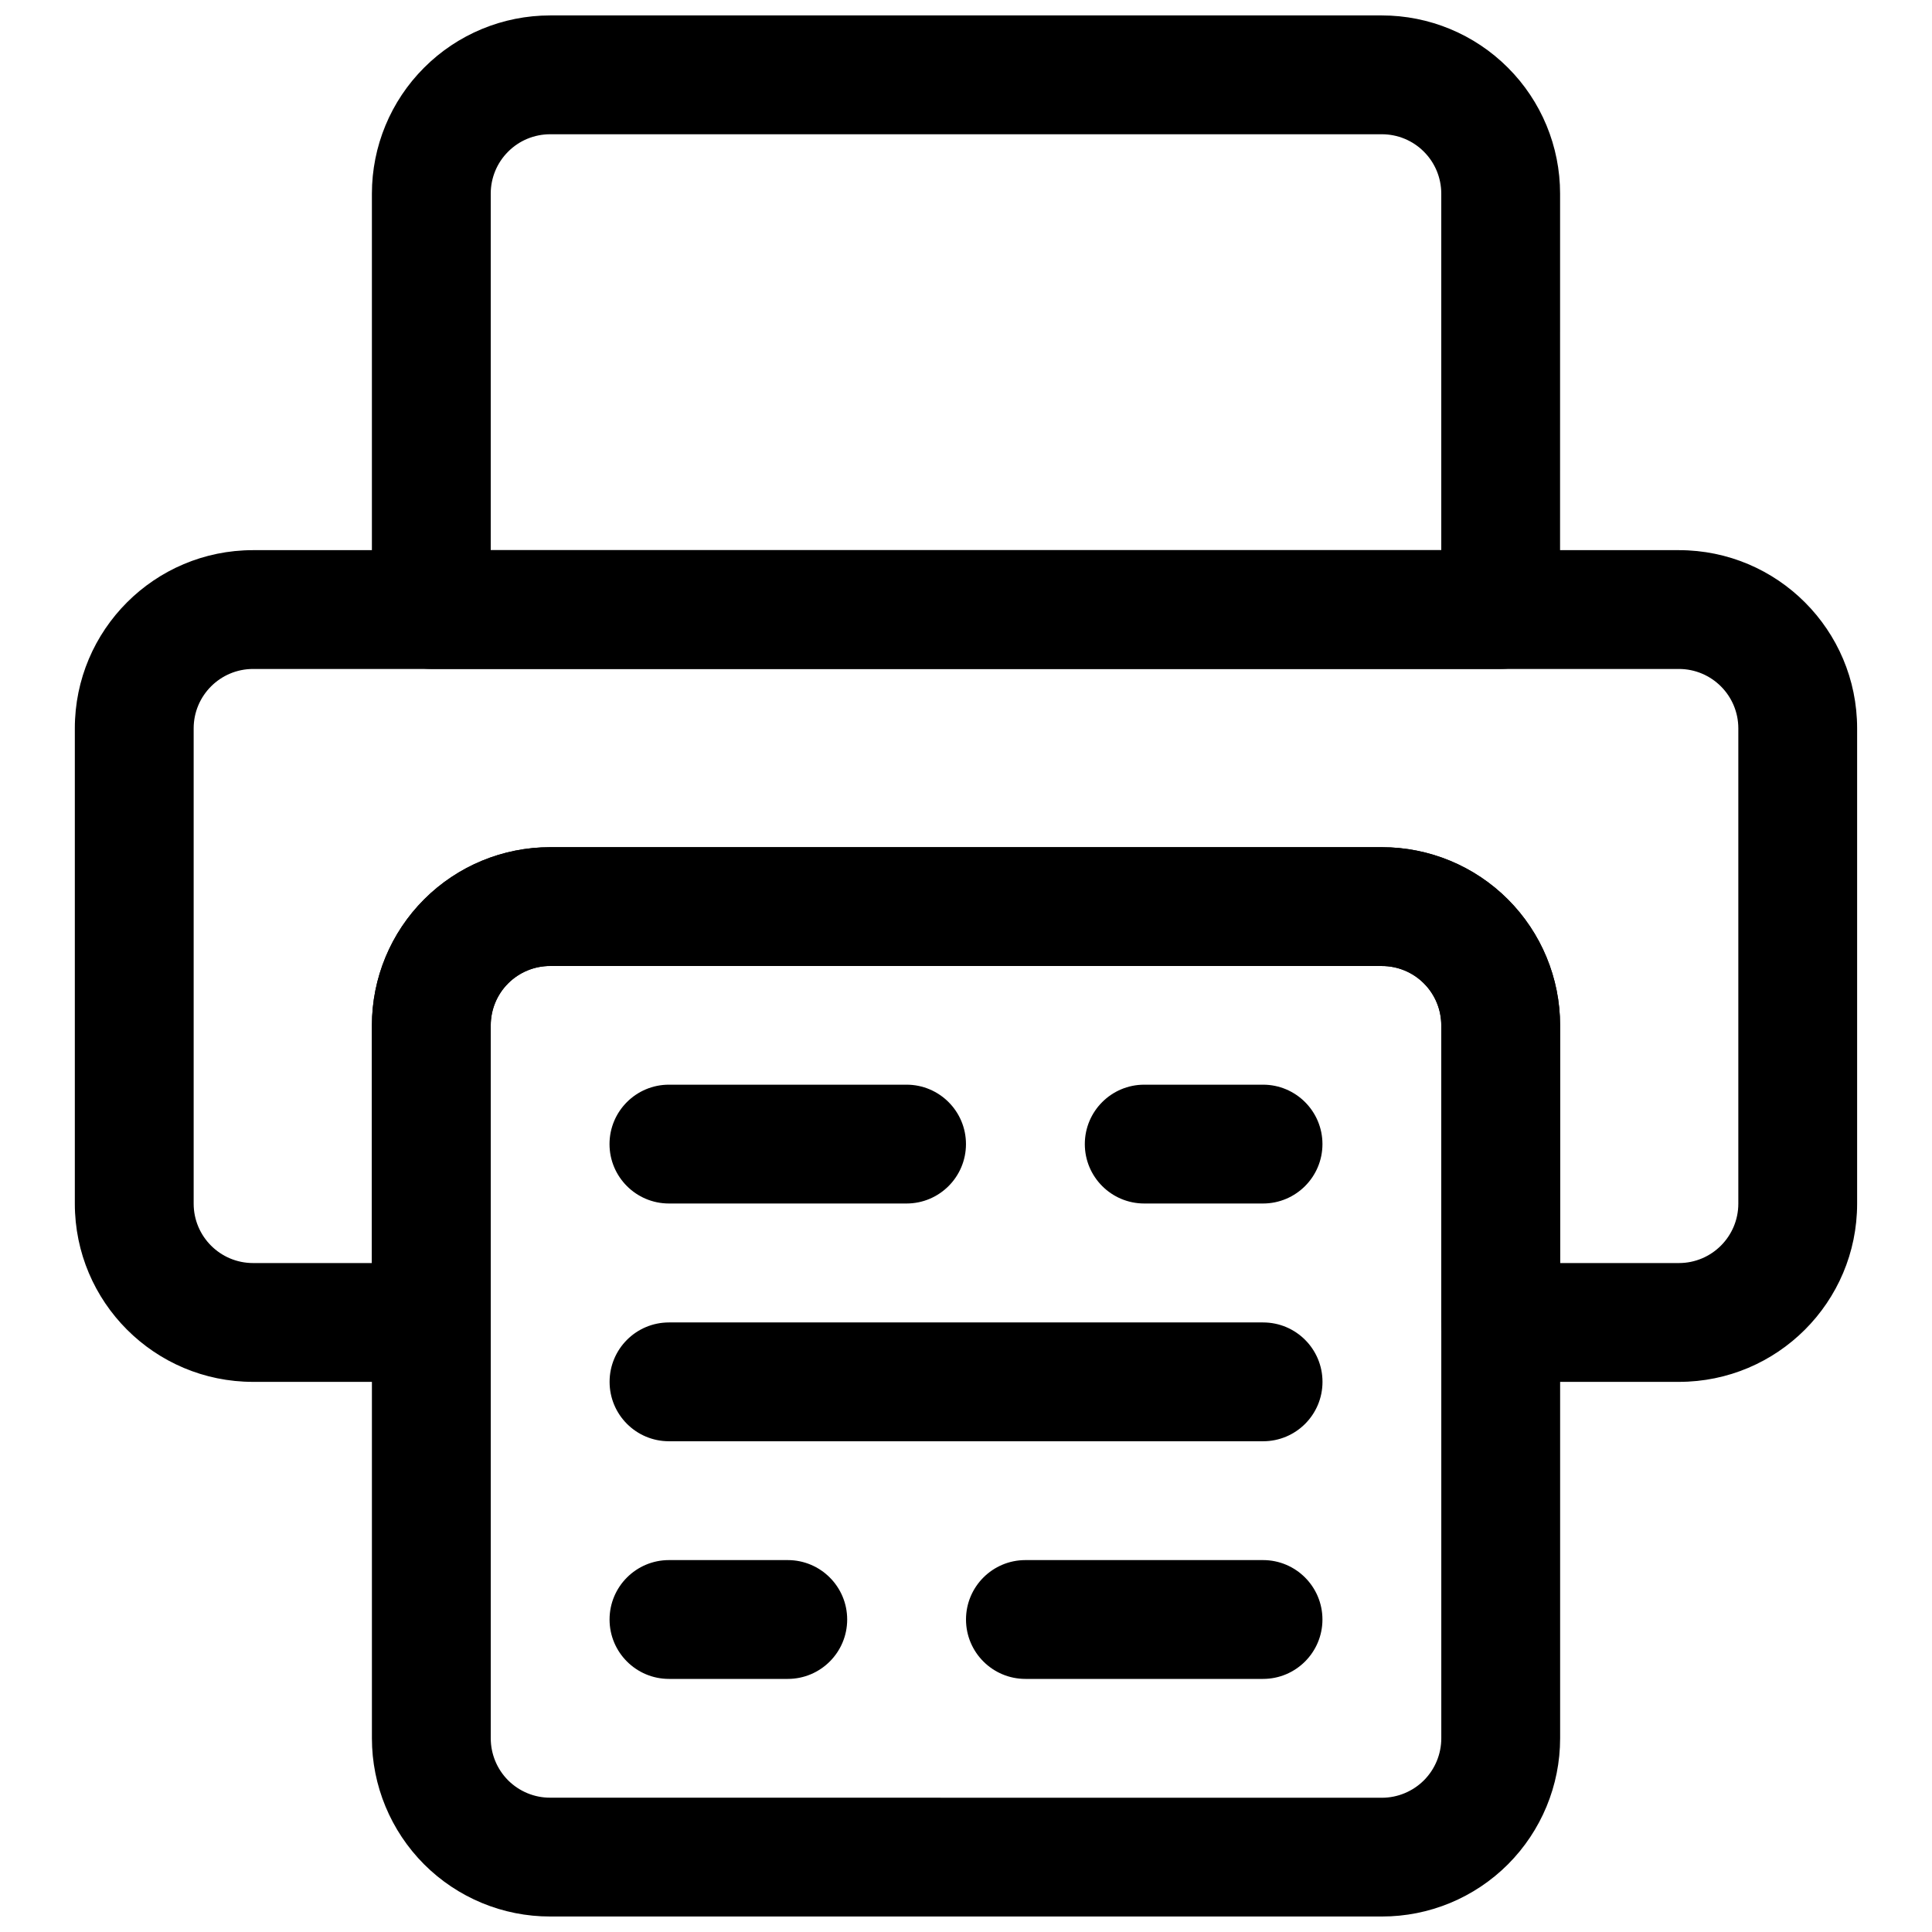
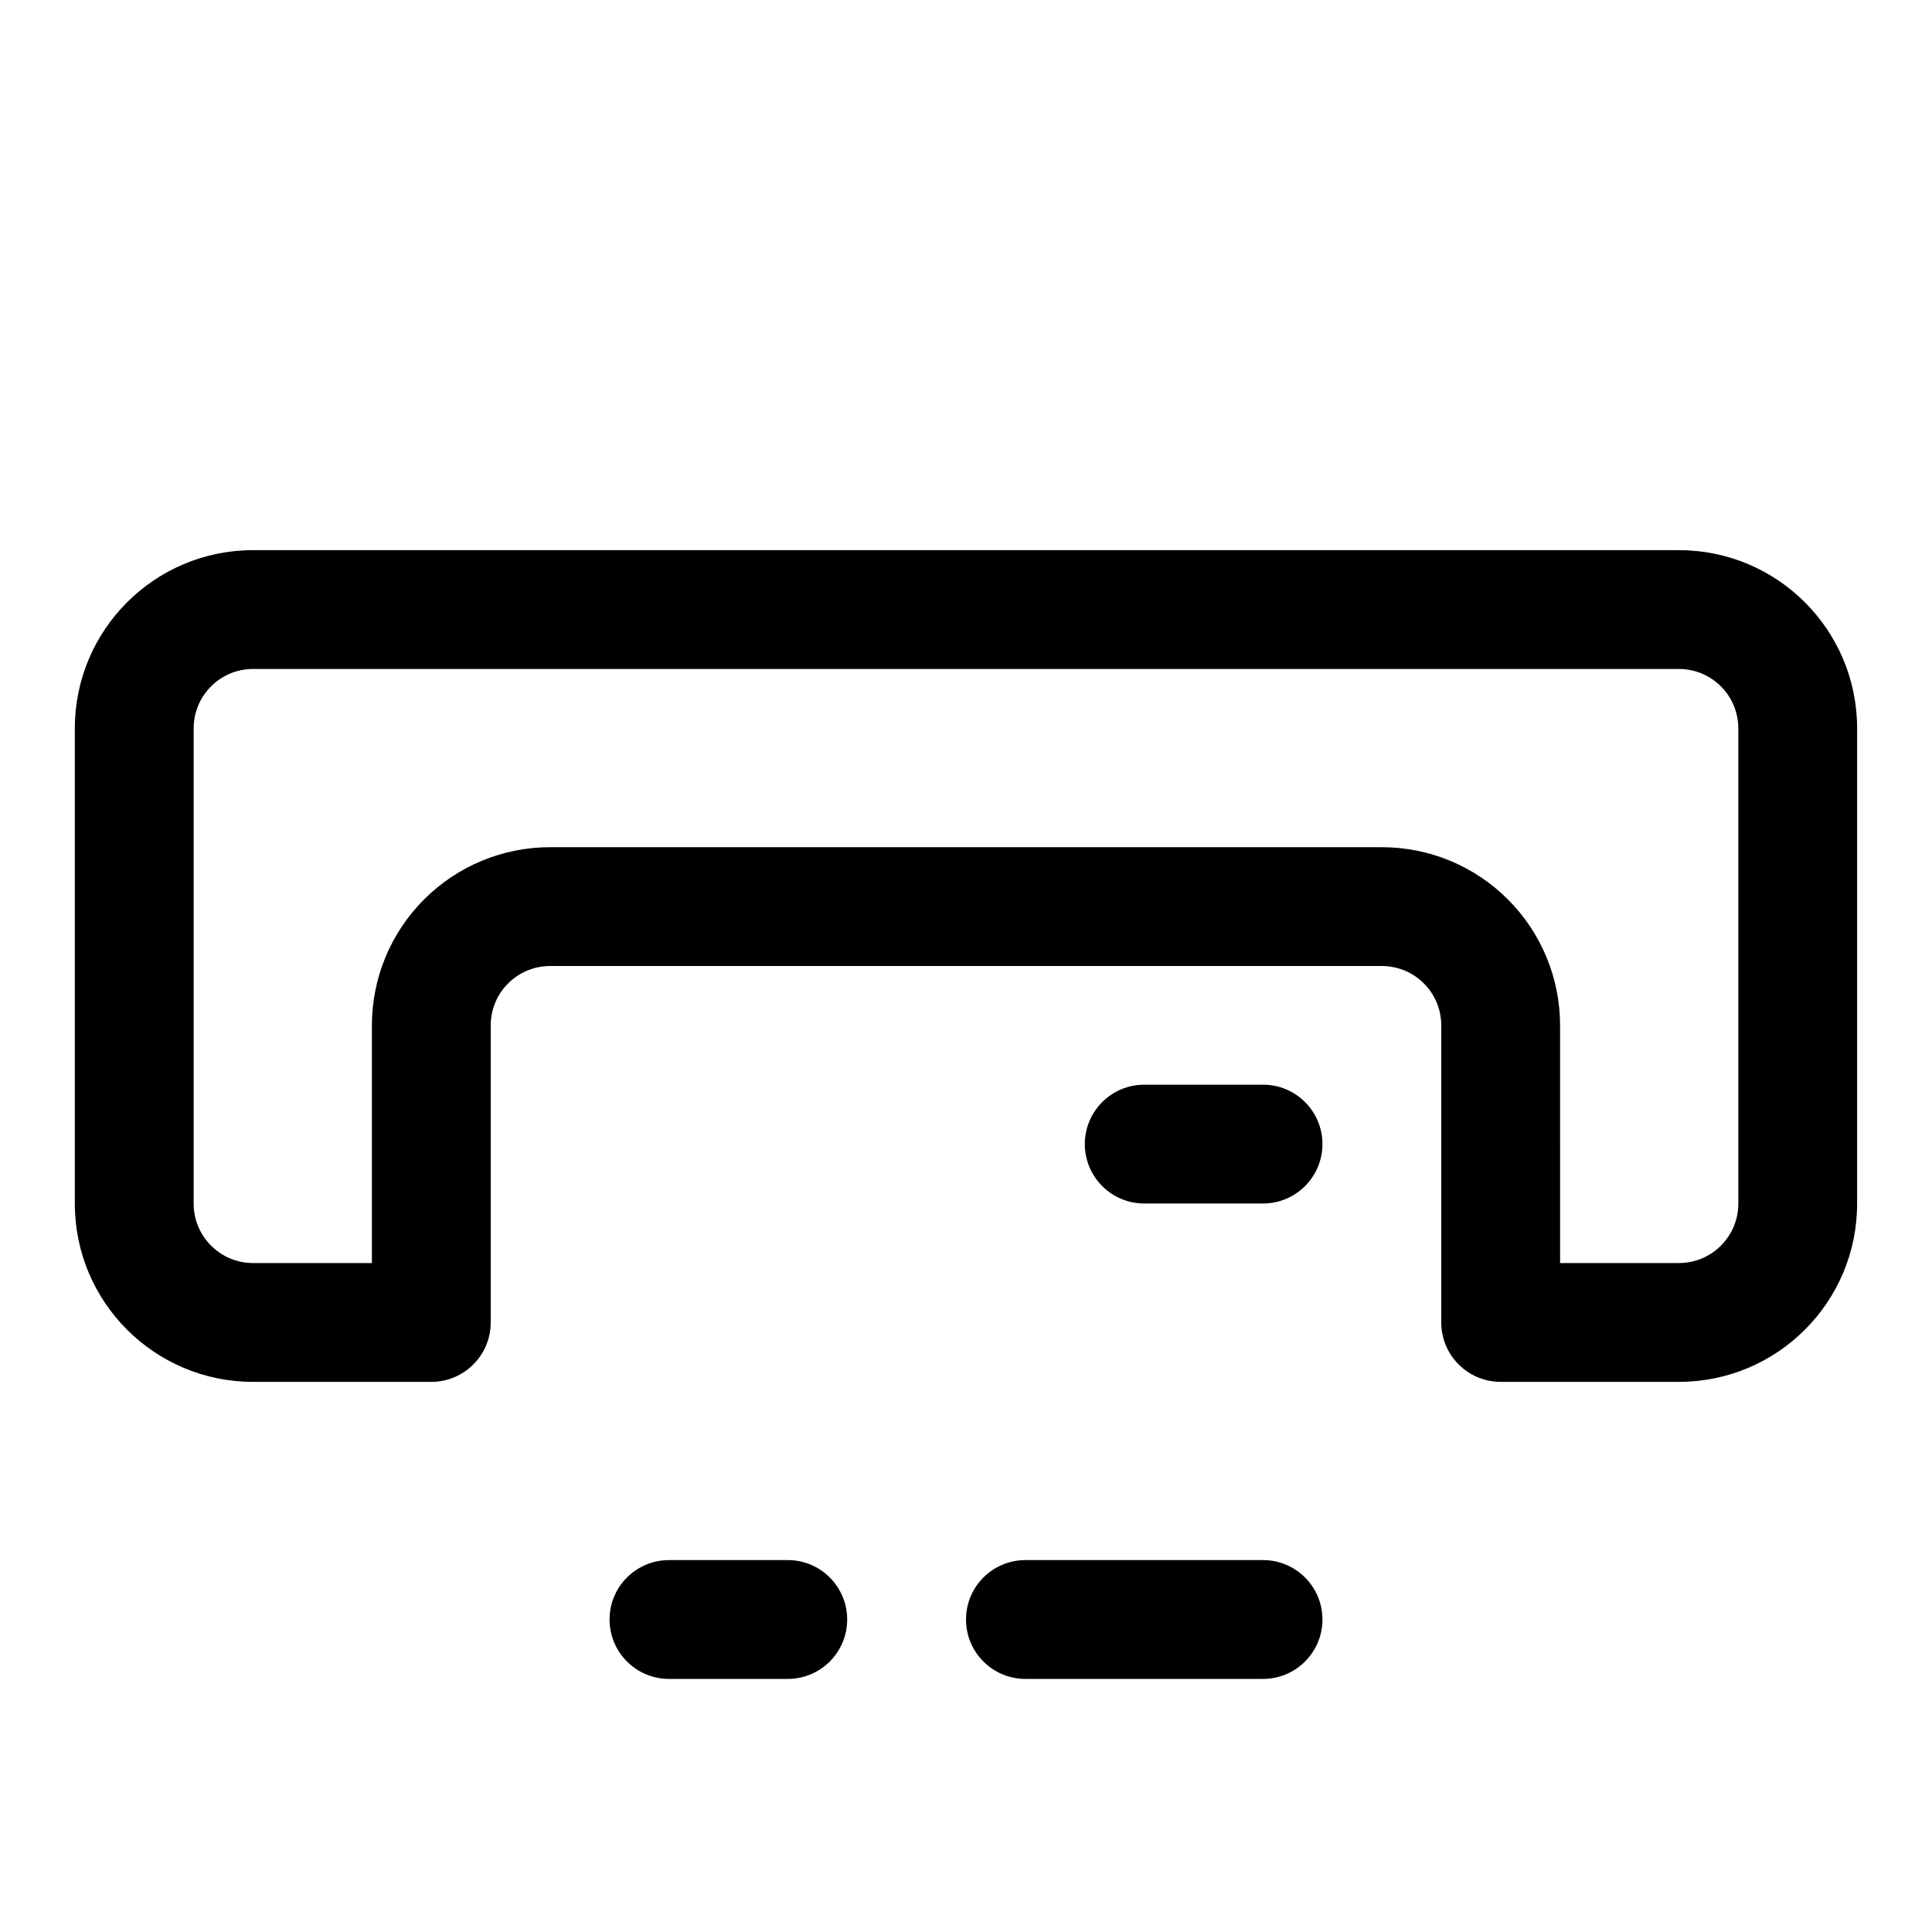
<svg xmlns="http://www.w3.org/2000/svg" width="800px" height="800px" version="1.1" viewBox="144 144 512 512">
  <defs>
    <clipPath id="b">
-       <path d="m242 368h316v283.9h-316z" />
-     </clipPath>
+       </clipPath>
    <clipPath id="a">
      <path d="m242 148.09h316v173.91h-316z" />
    </clipPath>
  </defs>
  <g clip-path="url(#b)">
    <path d="m557.45 415.74c0-12.516-4.977-24.531-13.836-33.406-8.859-8.855-20.871-13.836-33.402-13.816h-220.41c-12.531-0.02-24.543 4.961-33.402 13.816-8.859 8.875-13.84 20.891-13.84 33.406v188.93c0 12.516 4.981 24.531 13.84 33.406 8.859 8.855 20.871 13.836 33.402 13.816h220.41c12.531 0.02 24.543-4.961 33.402-13.816 8.859-8.875 13.836-20.891 13.836-33.406zm-31.492 0c0-4.164-1.652-8.176-4.609-11.141-2.957-2.945-6.961-4.613-11.137-4.594-54.523-0.02-165.88-0.02-220.41-0.02-4.176 0-8.184 1.668-11.141 4.613-2.957 2.965-4.606 6.977-4.606 11.141v188.93c0 4.164 1.648 8.176 4.606 11.141 2.957 2.945 6.965 4.613 11.141 4.594 54.523 0.02 165.88 0.02 220.41 0.02 4.176 0 8.18-1.668 11.137-4.613 2.957-2.965 4.609-6.977 4.609-11.141z" fill-rule="evenodd" />
  </g>
  <g clip-path="url(#a)">
-     <path d="m557.44 195.32c0-12.531-4.973-24.543-13.836-33.391-8.852-8.863-20.863-13.84-33.395-13.84h-220.42c-12.531 0-24.543 4.977-33.391 13.84-8.867 8.848-13.84 20.859-13.84 33.391v110.21c0 8.691 7.055 15.742 15.742 15.742h283.39c8.691 0 15.742-7.051 15.742-15.742zm-31.488 94.465v-94.465c0-4.172-1.652-8.184-4.613-11.129-2.941-2.961-6.957-4.613-11.129-4.613h-220.42c-4.172 0-8.188 1.652-11.129 4.613-2.961 2.945-4.613 6.957-4.613 11.129v94.465z" fill-rule="evenodd" />
-   </g>
+     </g>
  <path d="m258.3 510.21c8.691 0 15.746-7.055 15.746-15.746v-78.719c0-4.172 1.652-8.188 4.613-11.129 2.941-2.961 6.957-4.613 11.129-4.613h220.42c4.172 0 8.188 1.652 11.129 4.613 2.961 2.941 4.613 6.957 4.613 11.129v78.719c0 8.691 7.055 15.746 15.746 15.746h47.23c26.09 0 47.234-21.145 47.234-47.23v-125.95c0-26.09-21.145-47.234-47.234-47.234h-377.86c-26.09 0-47.234 21.145-47.234 47.234v125.95c0 26.086 21.145 47.23 47.234 47.23h47.23zm299.14-31.488h31.488c8.691 0 15.746-7.055 15.746-15.742v-125.95c0-8.691-7.055-15.746-15.746-15.746h-377.86c-8.691 0-15.746 7.055-15.746 15.746v125.95c0 8.688 7.055 15.742 15.746 15.742h31.488v-62.977c0-12.531 4.973-24.543 13.84-33.395 8.848-8.863 20.859-13.836 33.391-13.836h220.42c12.531 0 24.543 4.973 33.395 13.836 8.863 8.852 13.836 20.863 13.836 33.395z" fill-rule="evenodd" />
-   <path d="m321.27 462.94h62.977c8.691 0 15.746-7.055 15.746-15.746 0-8.688-7.055-15.742-15.746-15.742h-62.977c-8.691 0-15.742 7.055-15.742 15.742 0 8.691 7.051 15.746 15.742 15.746z" fill-rule="evenodd" />
  <path d="m478.72 557.44h-62.977c-8.691 0-15.742 7.055-15.742 15.746s7.051 15.742 15.742 15.742h62.977c8.691 0 15.742-7.051 15.742-15.742s-7.051-15.746-15.742-15.746z" fill-rule="evenodd" />
-   <path d="m478.73 494.46h-157.44c-8.711 0-15.742 7.055-15.742 15.746 0 8.691 7.031 15.742 15.742 15.742h157.44c8.711 0 15.746-7.051 15.746-15.742 0-8.691-7.035-15.746-15.746-15.746z" fill-rule="evenodd" />
  <path d="m447.23 462.94h31.488c8.691 0 15.746-7.055 15.746-15.746 0-8.688-7.055-15.742-15.746-15.742h-31.488c-8.691 0-15.742 7.055-15.742 15.742 0 8.691 7.051 15.746 15.742 15.746z" fill-rule="evenodd" />
  <path d="m352.77 557.44h-31.488c-8.691 0-15.742 7.055-15.742 15.746s7.051 15.742 15.742 15.742h31.488c8.691 0 15.742-7.051 15.742-15.742s-7.051-15.746-15.742-15.746z" fill-rule="evenodd" />
</svg>